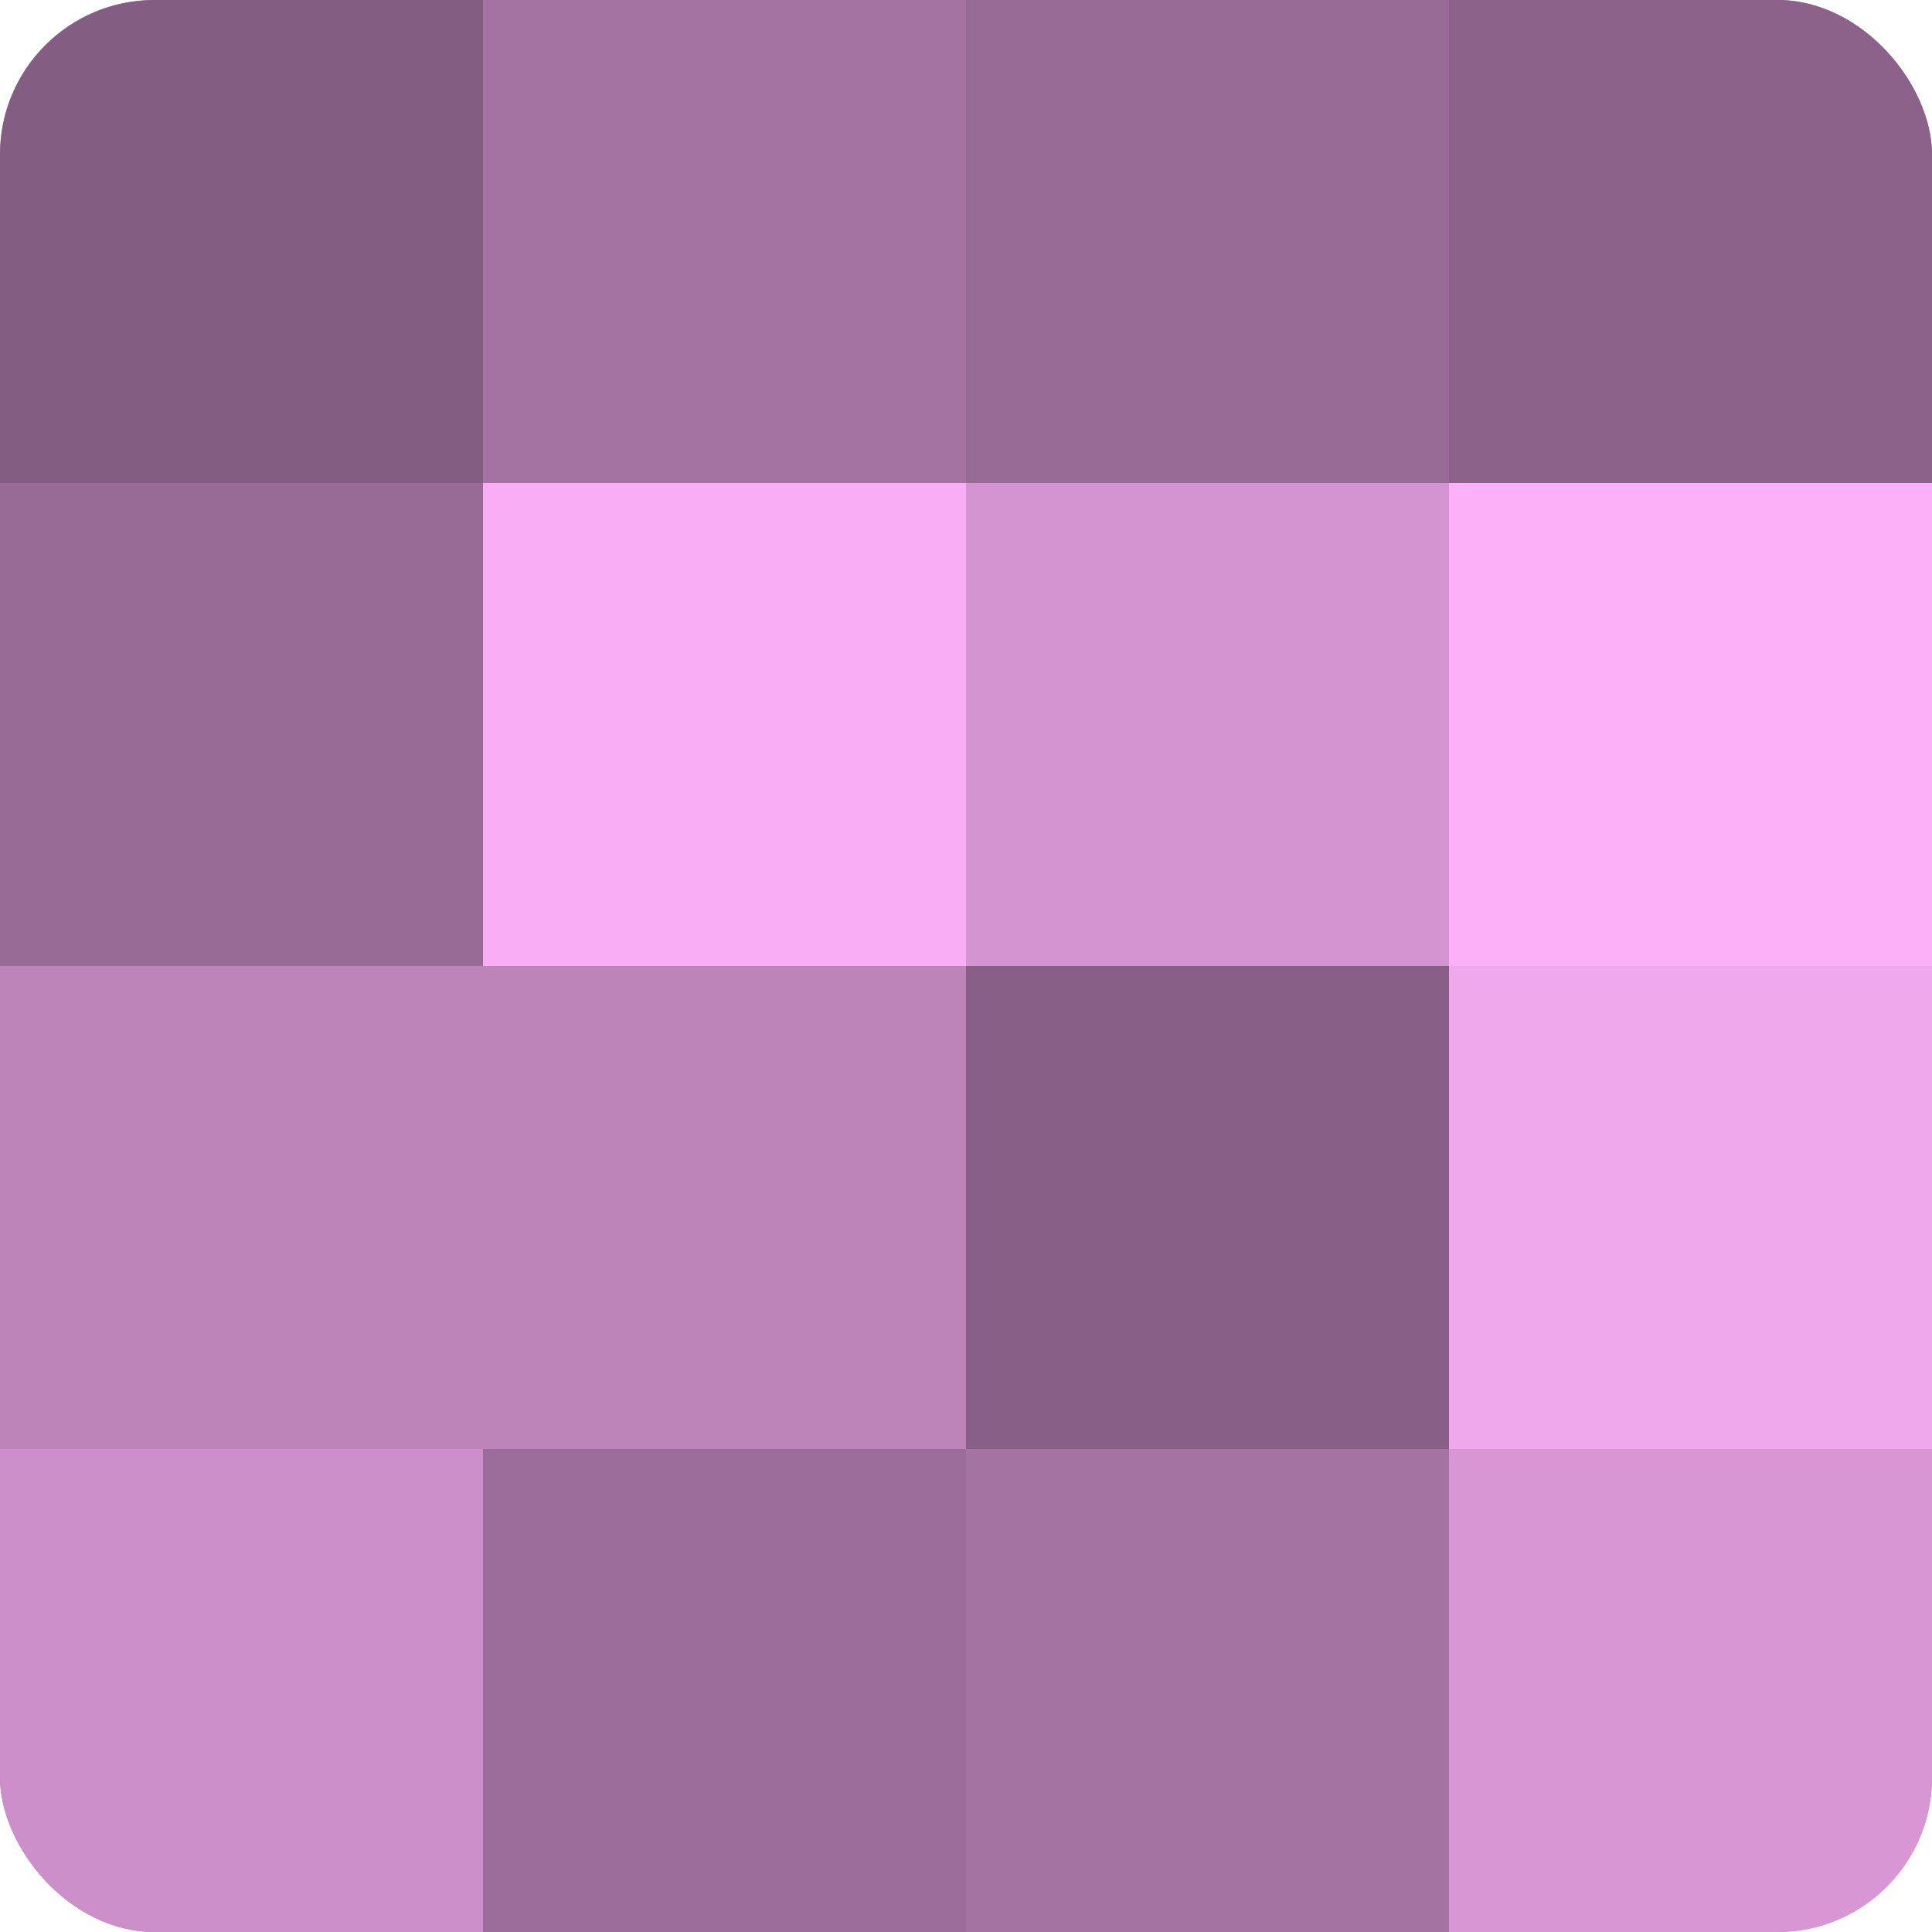
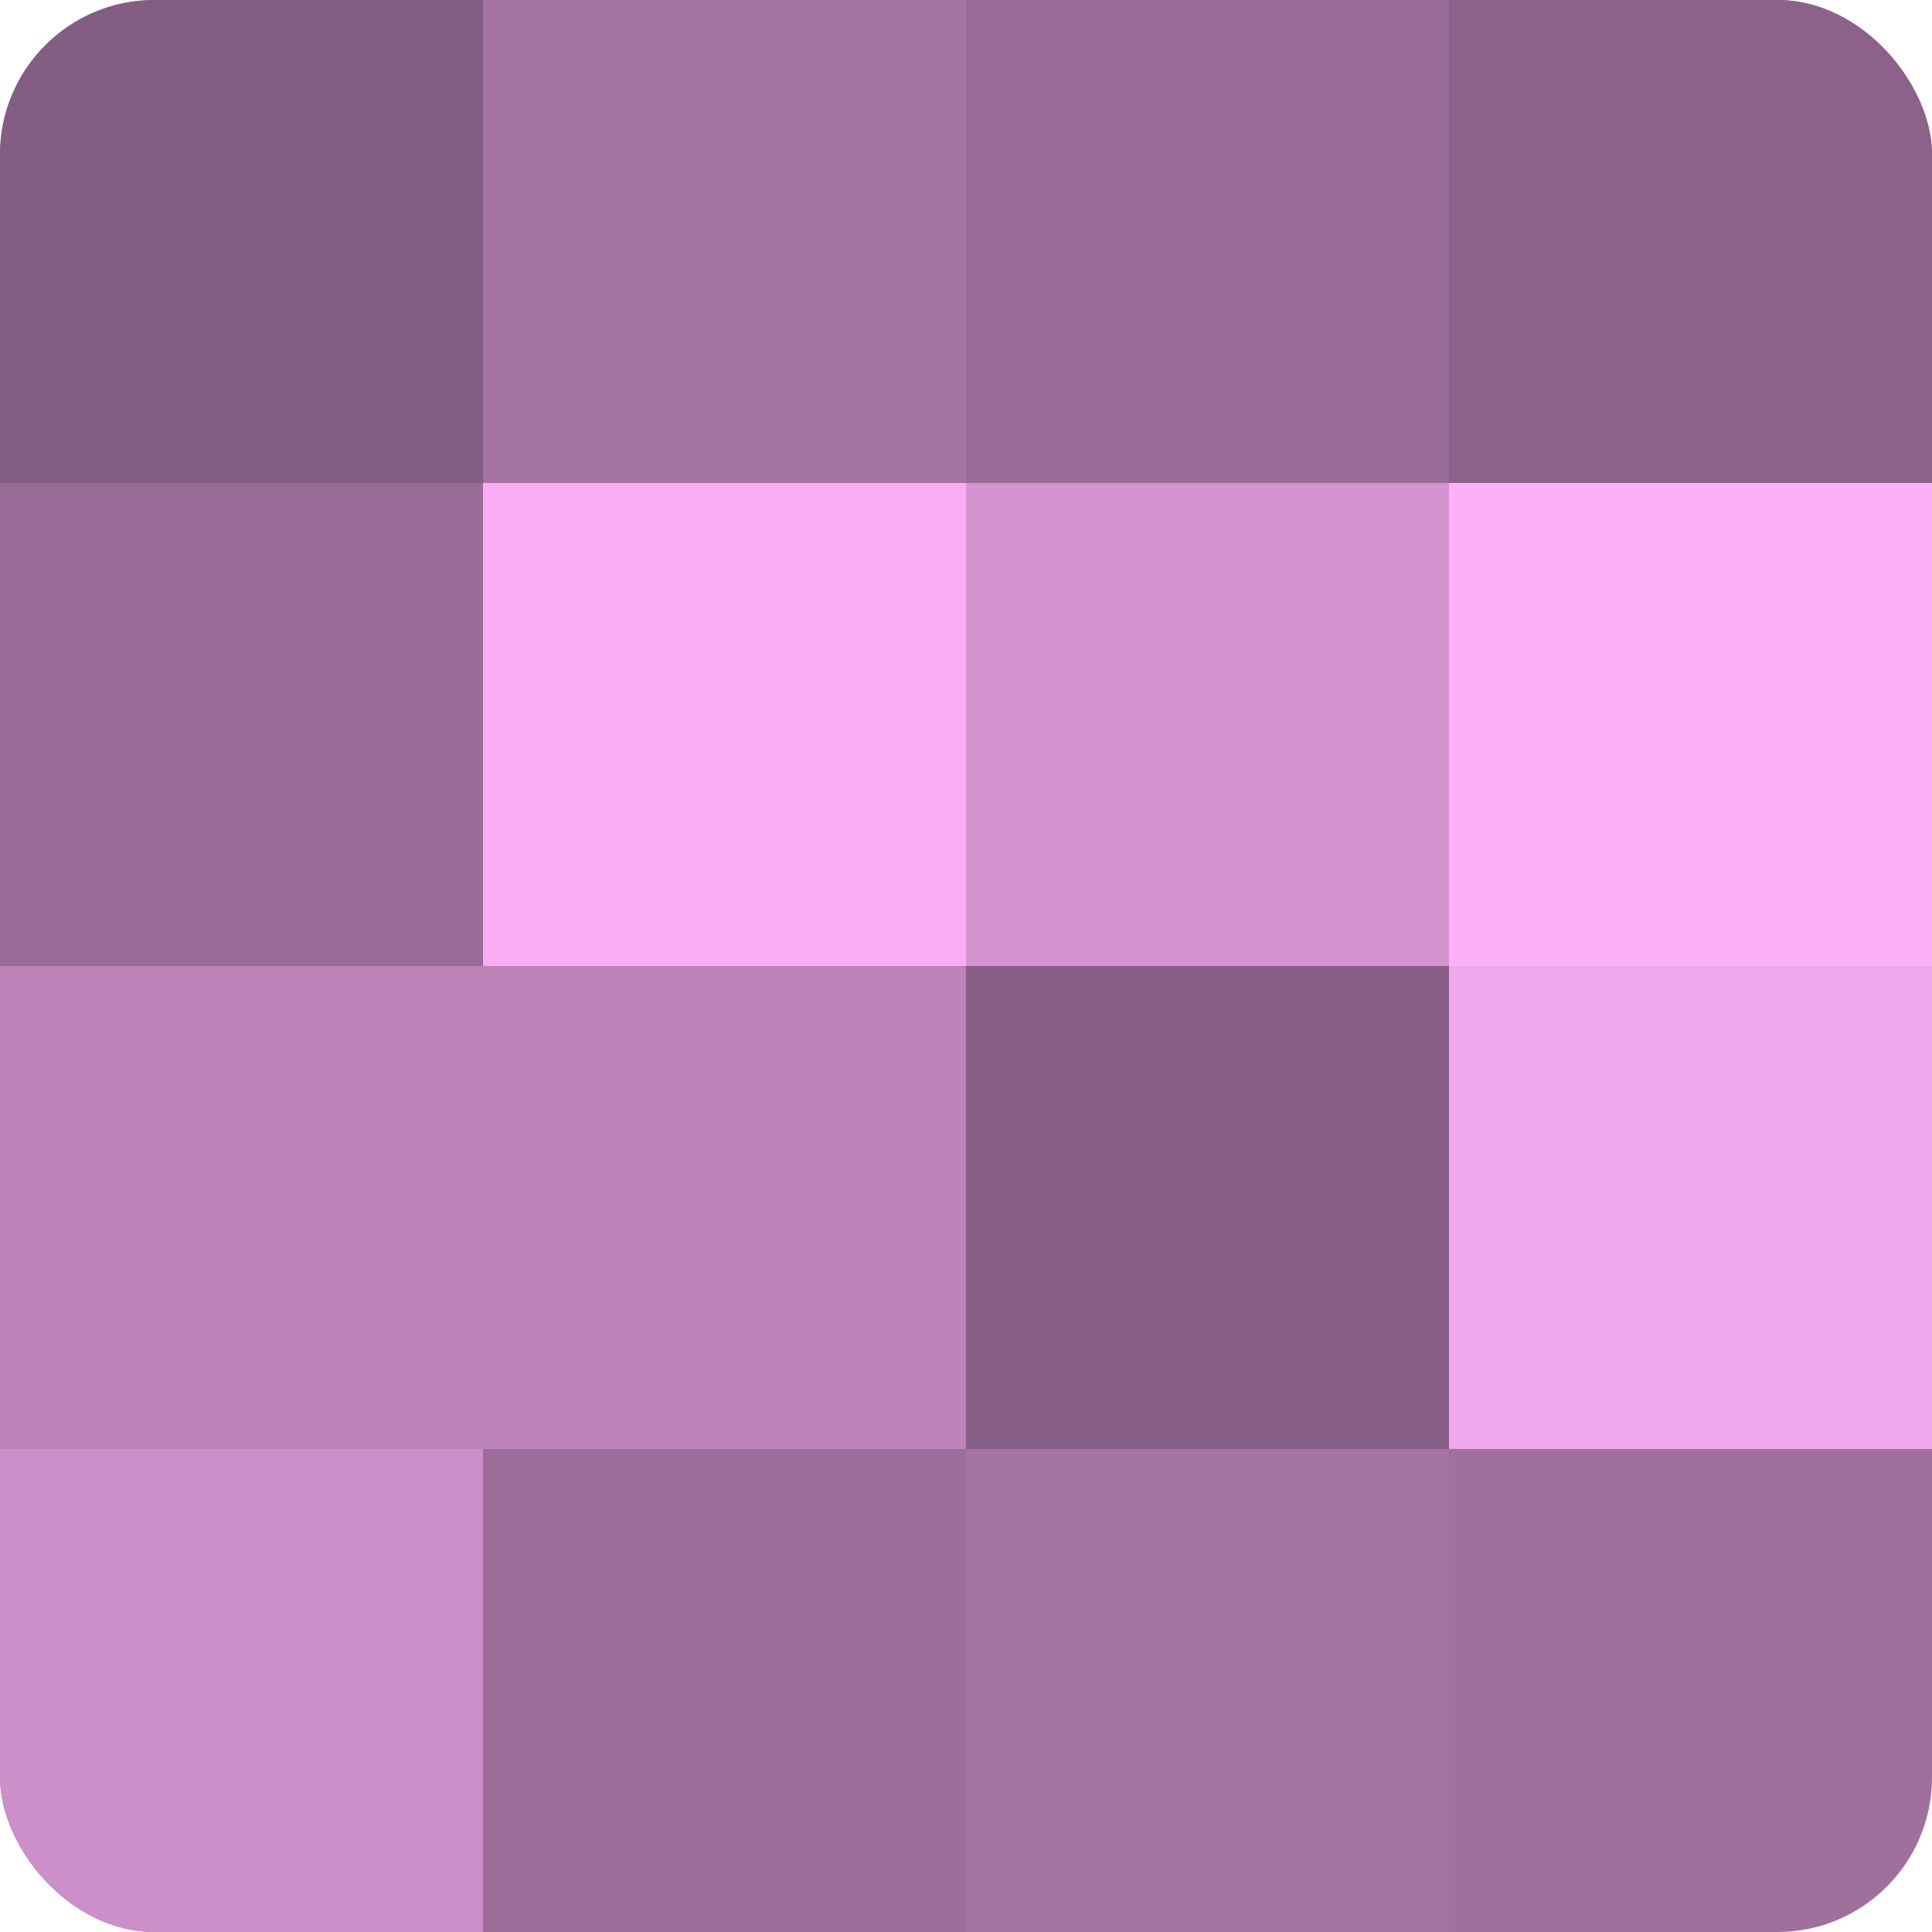
<svg xmlns="http://www.w3.org/2000/svg" width="80" height="80" viewBox="0 0 100 100" preserveAspectRatio="xMidYMid meet">
  <defs>
    <clipPath id="c" width="100" height="100">
      <rect width="100" height="100" rx="8" ry="8" />
    </clipPath>
  </defs>
  <g clip-path="url(#c)">
    <rect width="100" height="100" fill="#a0709d" />
    <rect width="25" height="25" fill="#845d82" />
    <rect y="25" width="25" height="25" fill="#986a96" />
    <rect y="50" width="25" height="25" fill="#bc84b9" />
    <rect y="75" width="25" height="25" fill="#cc8fc9" />
    <rect x="25" width="25" height="25" fill="#a473a1" />
    <rect x="25" y="25" width="25" height="25" fill="#f8adf4" />
    <rect x="25" y="50" width="25" height="25" fill="#bc84b9" />
    <rect x="25" y="75" width="25" height="25" fill="#9c6d9a" />
    <rect x="50" width="25" height="25" fill="#986a96" />
    <rect x="50" y="25" width="25" height="25" fill="#d494d1" />
    <rect x="50" y="50" width="25" height="25" fill="#885f86" />
    <rect x="50" y="75" width="25" height="25" fill="#a473a1" />
    <rect x="75" width="25" height="25" fill="#8c628a" />
    <rect x="75" y="25" width="25" height="25" fill="#fcb0f8" />
    <rect x="75" y="50" width="25" height="25" fill="#f0a8ec" />
-     <rect x="75" y="75" width="25" height="25" fill="#d897d4" />
  </g>
</svg>